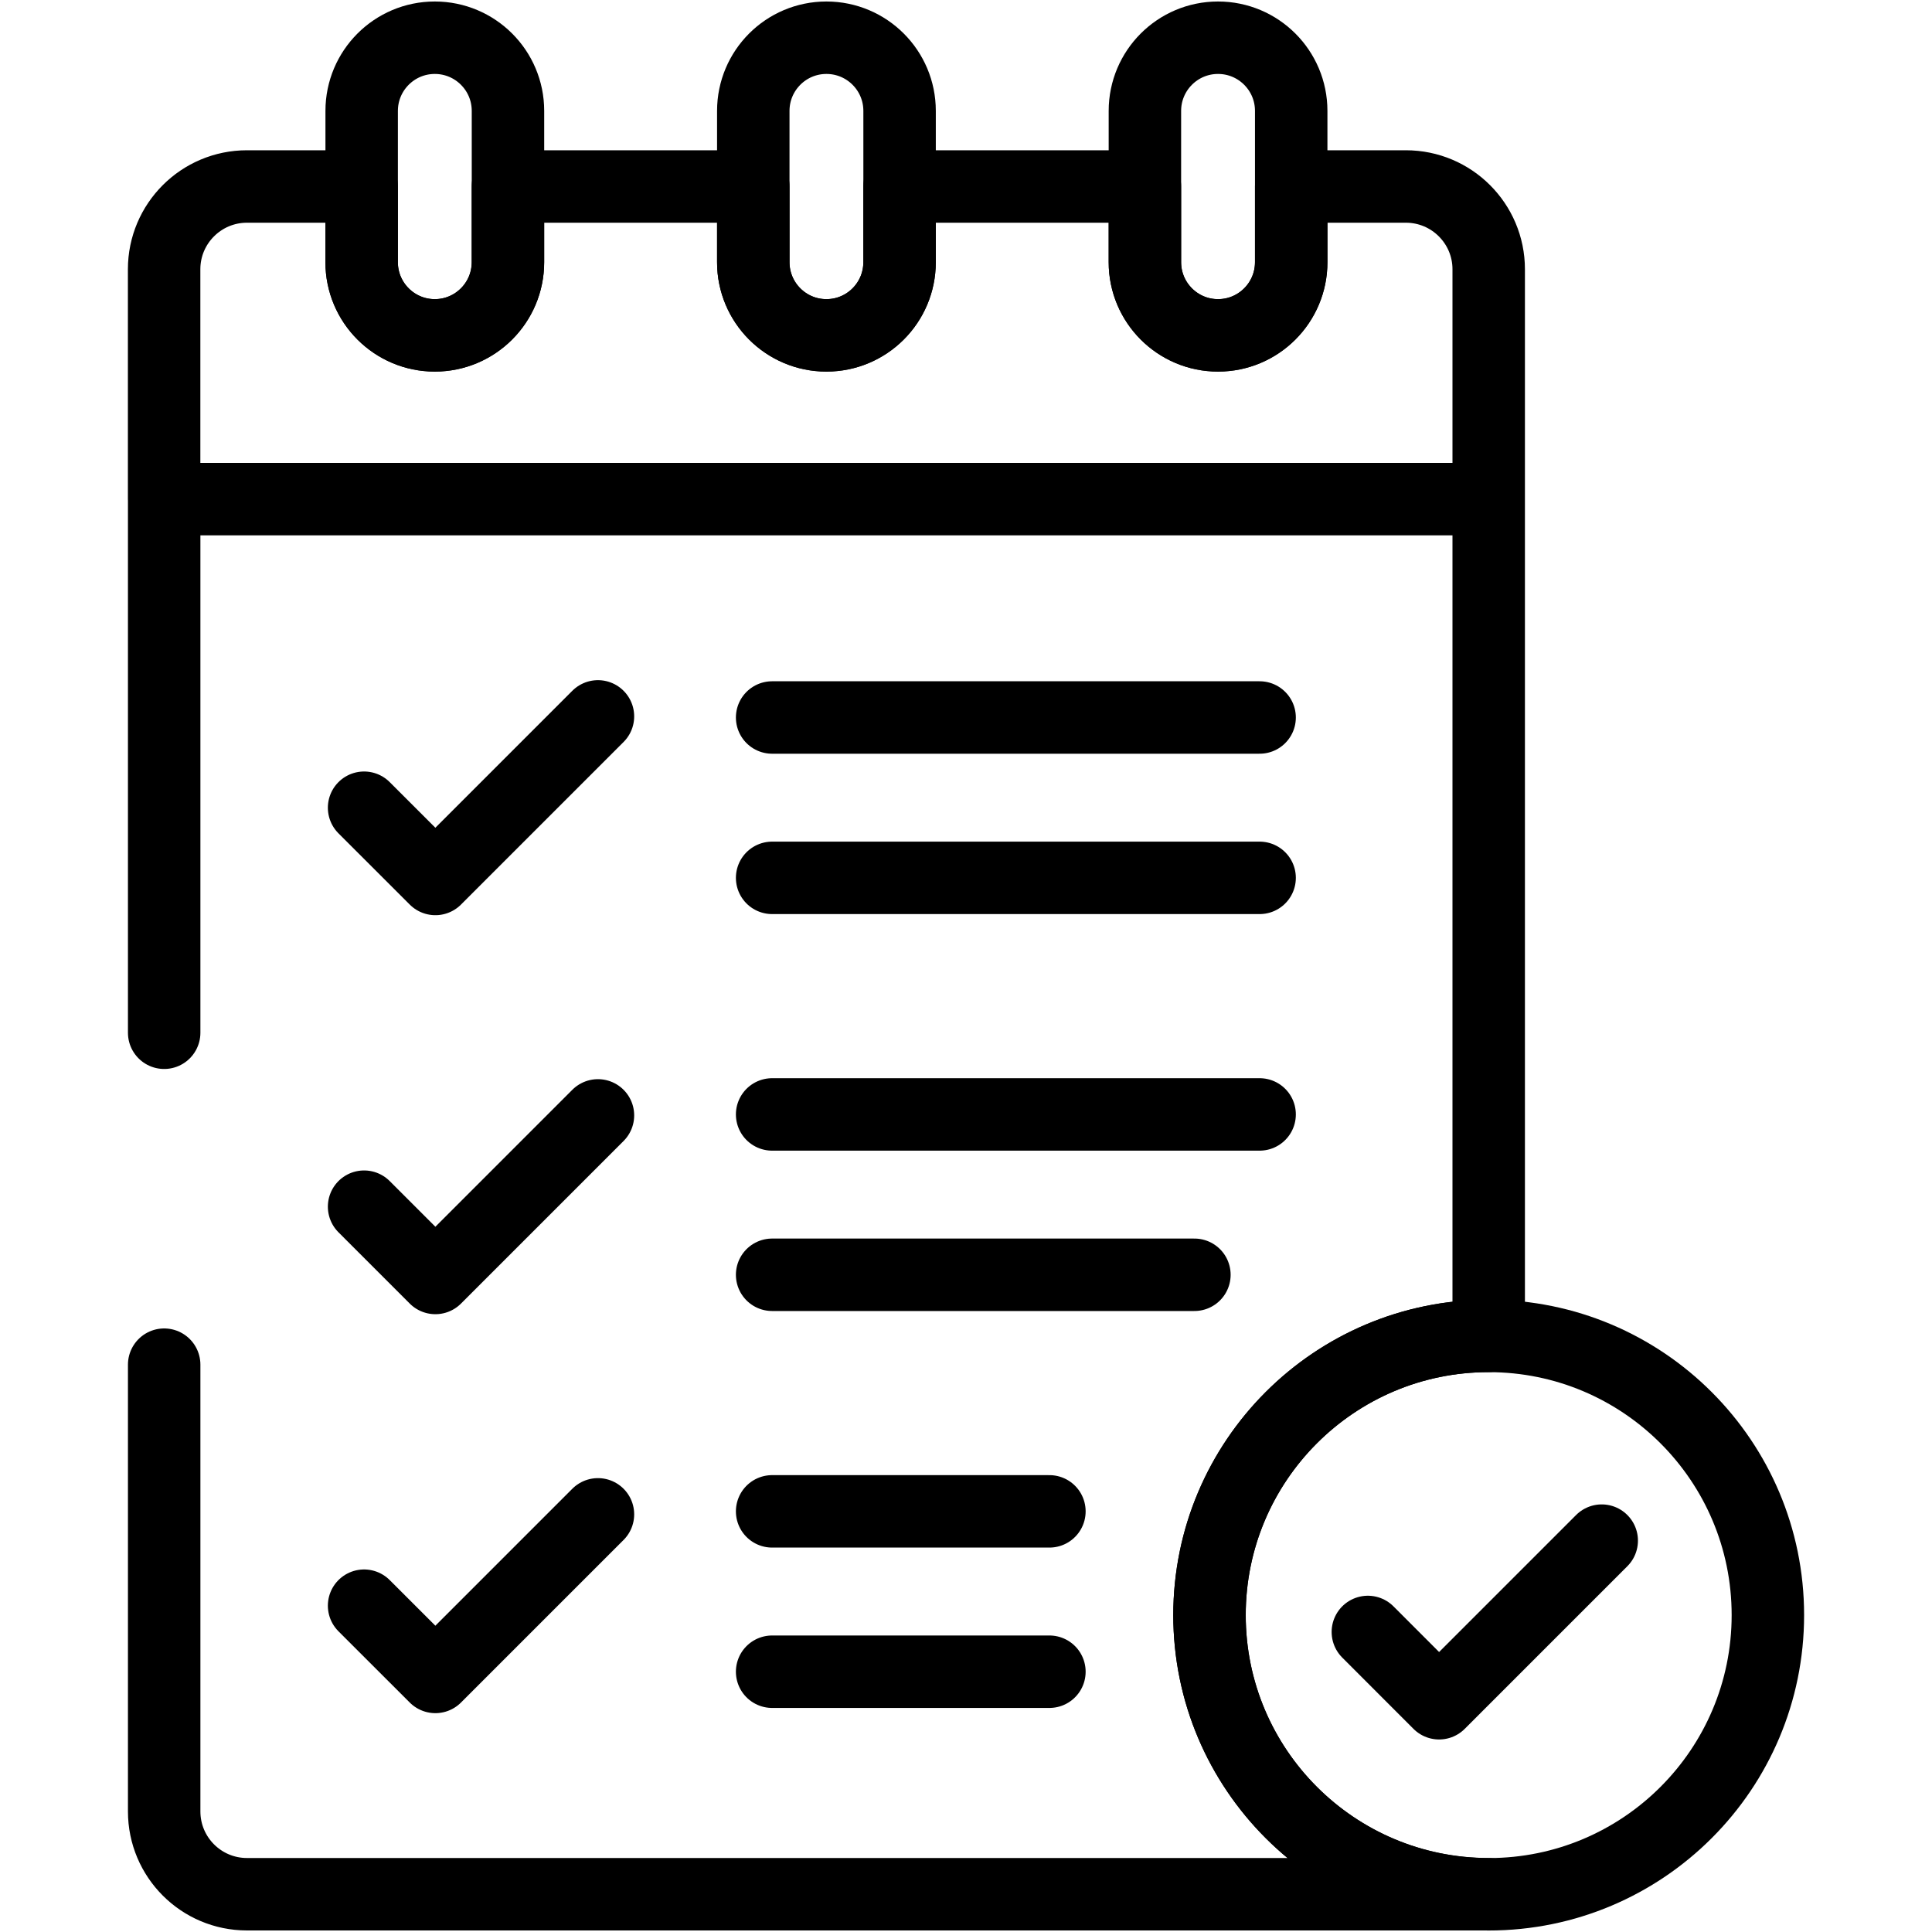
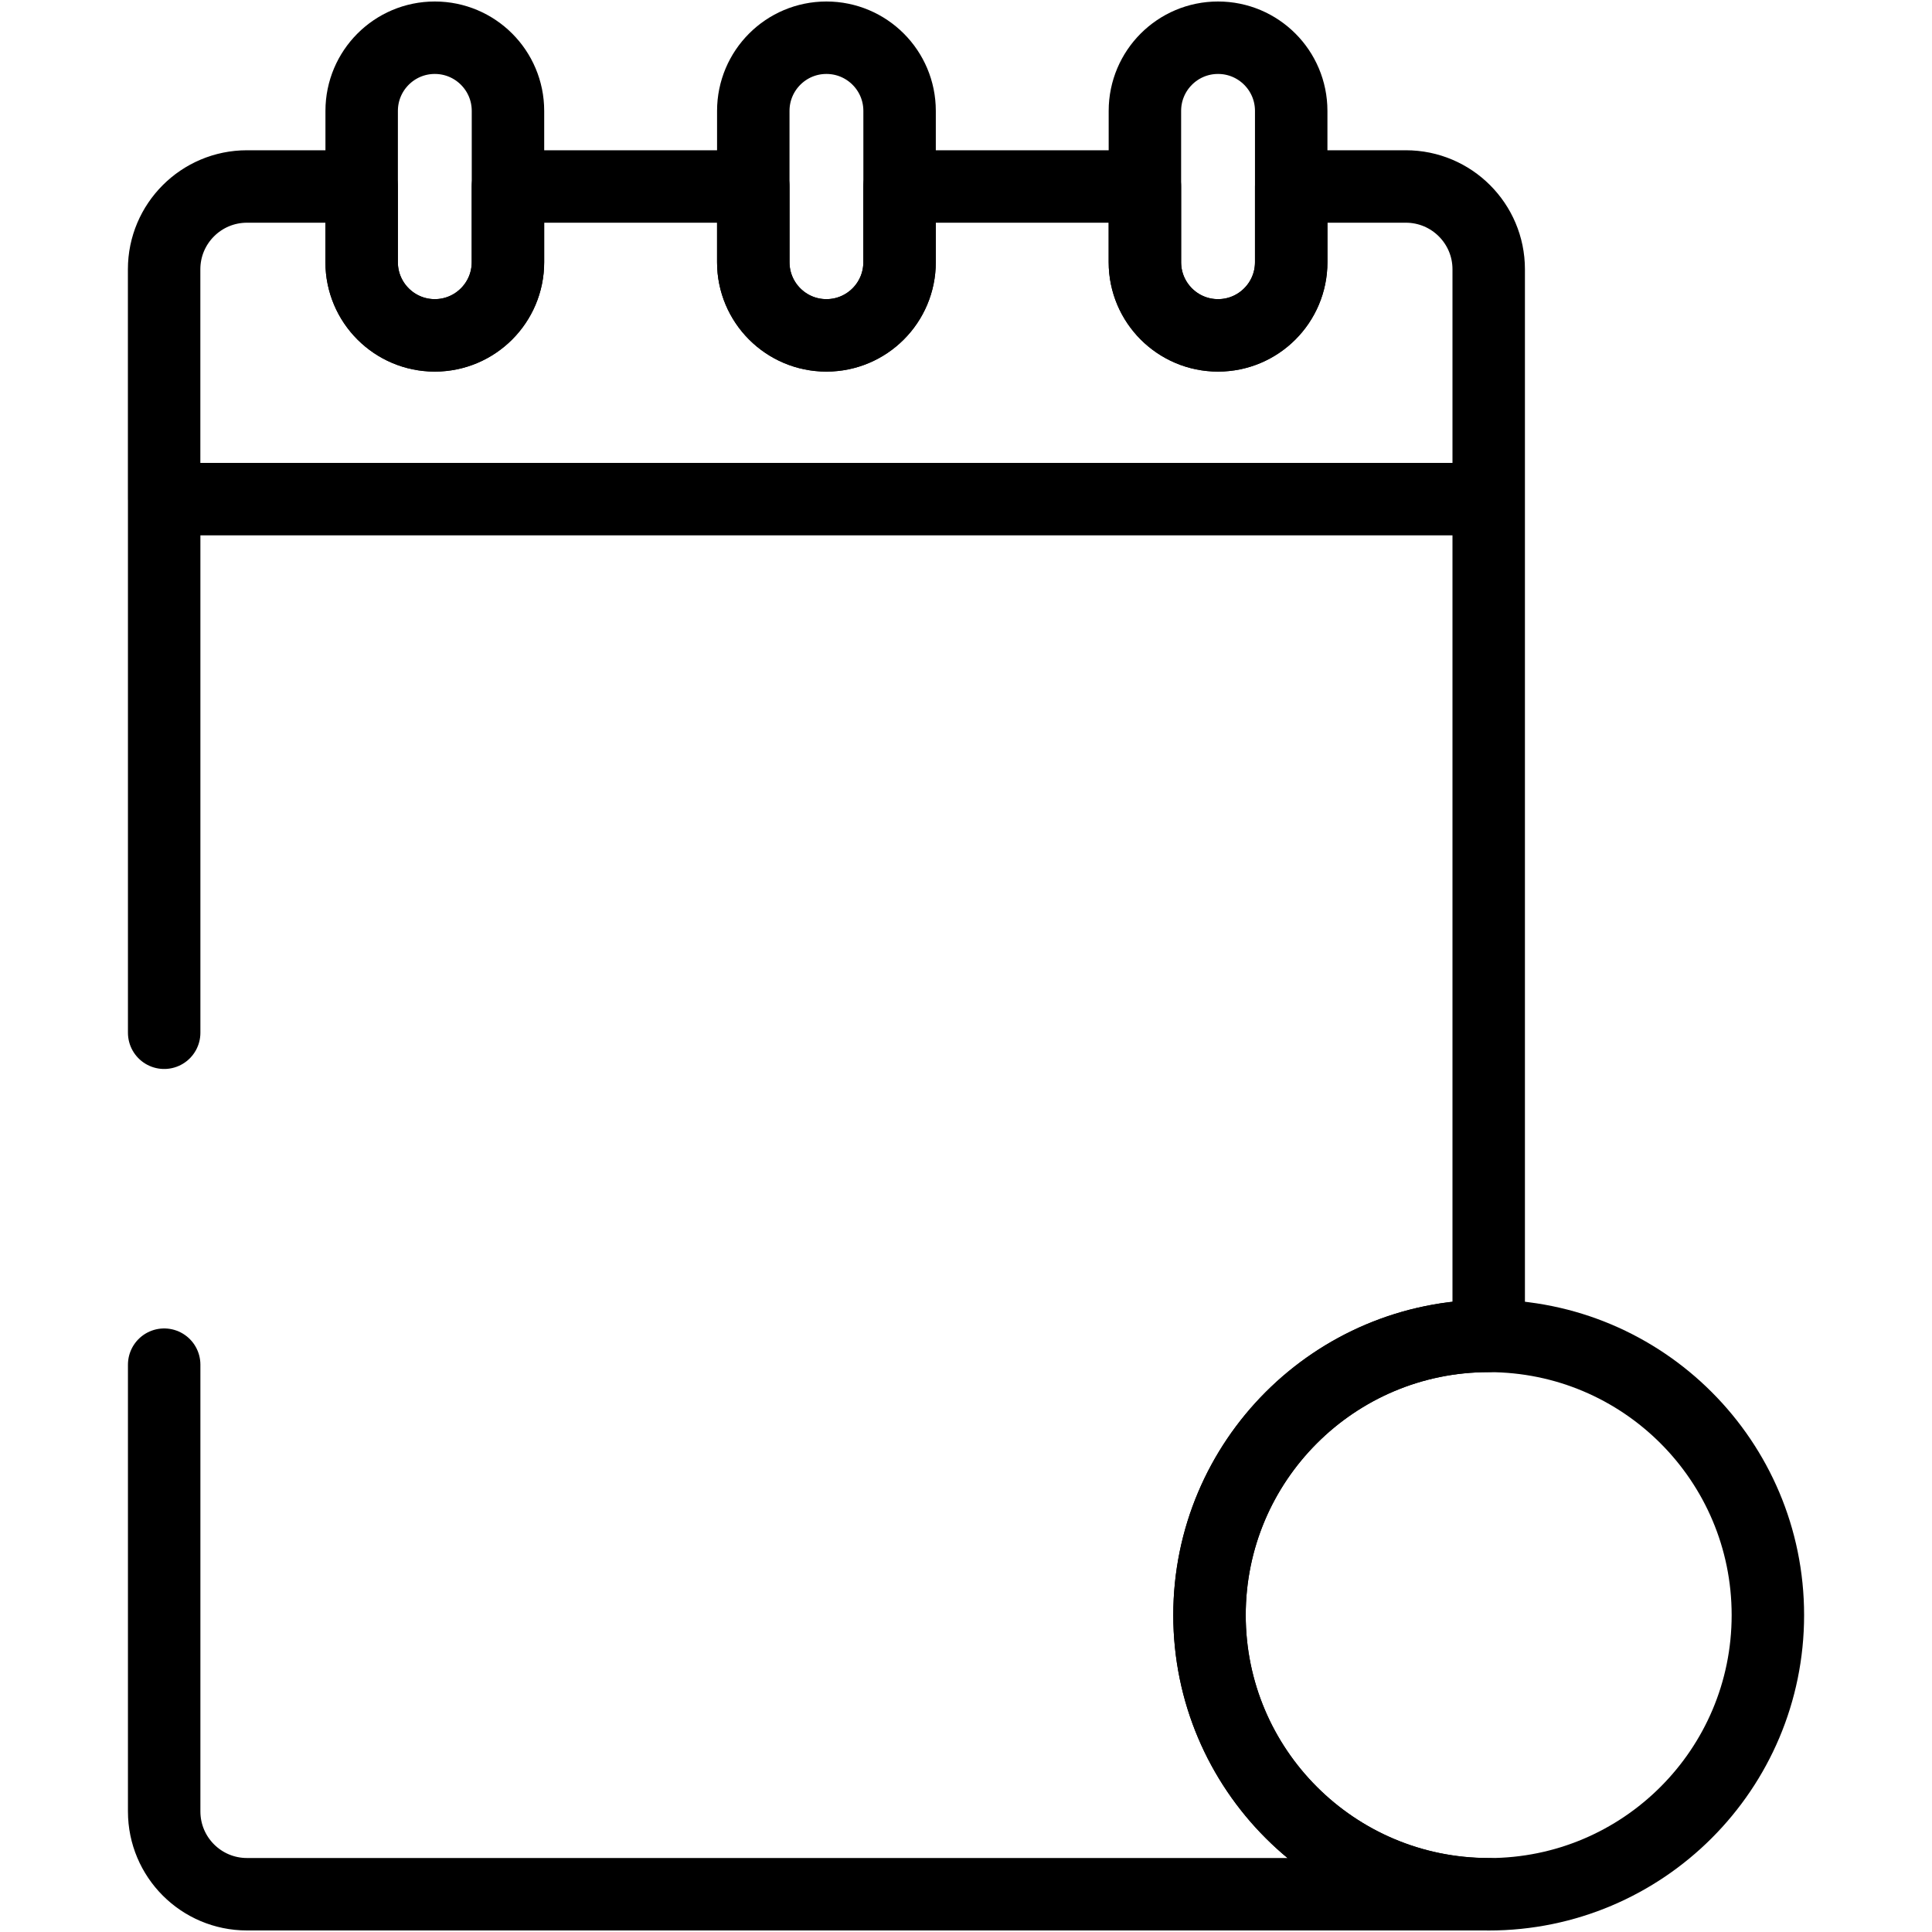
<svg xmlns="http://www.w3.org/2000/svg" width="40" height="40" viewBox="0 0 40 40" fill="none">
  <path d="M3.399 28.254V37.504C3.399 38.45 4.166 39.218 5.113 39.218H30.822C27.63 39.218 25.041 36.631 25.041 33.439C25.041 31.843 25.688 30.397 26.734 29.351C27.78 28.305 29.226 27.658 30.822 27.658V10.334H3.399V21.382M29.107 3.861H26.733V5.429C26.733 6.265 26.055 6.943 25.218 6.943C24.382 6.943 23.704 6.265 23.704 5.429V3.861H18.624V5.429C18.624 6.265 17.947 6.943 17.11 6.943C16.273 6.943 15.596 6.265 15.596 5.429V3.861H10.516V5.429C10.516 6.265 9.838 6.943 9.002 6.943C8.166 6.943 7.487 6.265 7.487 5.429V3.861H5.113C4.166 3.861 3.398 4.629 3.398 5.575V10.334H30.822V5.575C30.822 4.629 30.054 3.861 29.107 3.861Z" stroke="black" stroke-width="1.5" stroke-miterlimit="10" stroke-linecap="round" stroke-linejoin="round" />
  <path d="M9.002 6.944C8.166 6.944 7.488 6.265 7.488 5.429V2.296C7.488 1.459 8.166 0.781 9.002 0.781C9.839 0.781 10.517 1.459 10.517 2.296V5.429C10.517 6.265 9.838 6.944 9.002 6.944ZM25.218 6.944C24.382 6.944 23.704 6.265 23.704 5.429V2.296C23.704 1.459 24.382 0.781 25.218 0.781C26.055 0.781 26.733 1.459 26.733 2.296V5.429C26.733 6.265 26.055 6.944 25.218 6.944ZM17.11 6.944C16.274 6.944 15.596 6.265 15.596 5.429V2.296C15.596 1.459 16.274 0.781 17.11 0.781C17.947 0.781 18.625 1.459 18.625 2.296V5.429C18.625 6.265 17.947 6.944 17.11 6.944ZM30.822 39.219C27.63 39.219 25.042 36.631 25.042 33.439C25.042 30.247 27.63 27.659 30.822 27.659C34.014 27.659 36.602 30.247 36.602 33.439C36.602 36.631 34.014 39.219 30.822 39.219Z" stroke="black" stroke-width="1.5" stroke-miterlimit="10" stroke-linecap="round" stroke-linejoin="round" />
-   <path d="M33.162 31.897L29.795 35.264L28.32 33.788M12.38 14.832L9.014 18.198L7.538 16.723M12.38 23.093L9.014 26.459L7.538 24.983M12.38 31.353L9.014 34.719L7.538 33.244M15.986 14.855H26.079M15.986 18.175H26.079M15.986 23.073H26.079M15.986 26.393H24.729M15.986 31.291H21.727M15.986 34.611H21.727" stroke="black" stroke-width="1.5" stroke-miterlimit="10" stroke-linecap="round" stroke-linejoin="round" />
</svg>